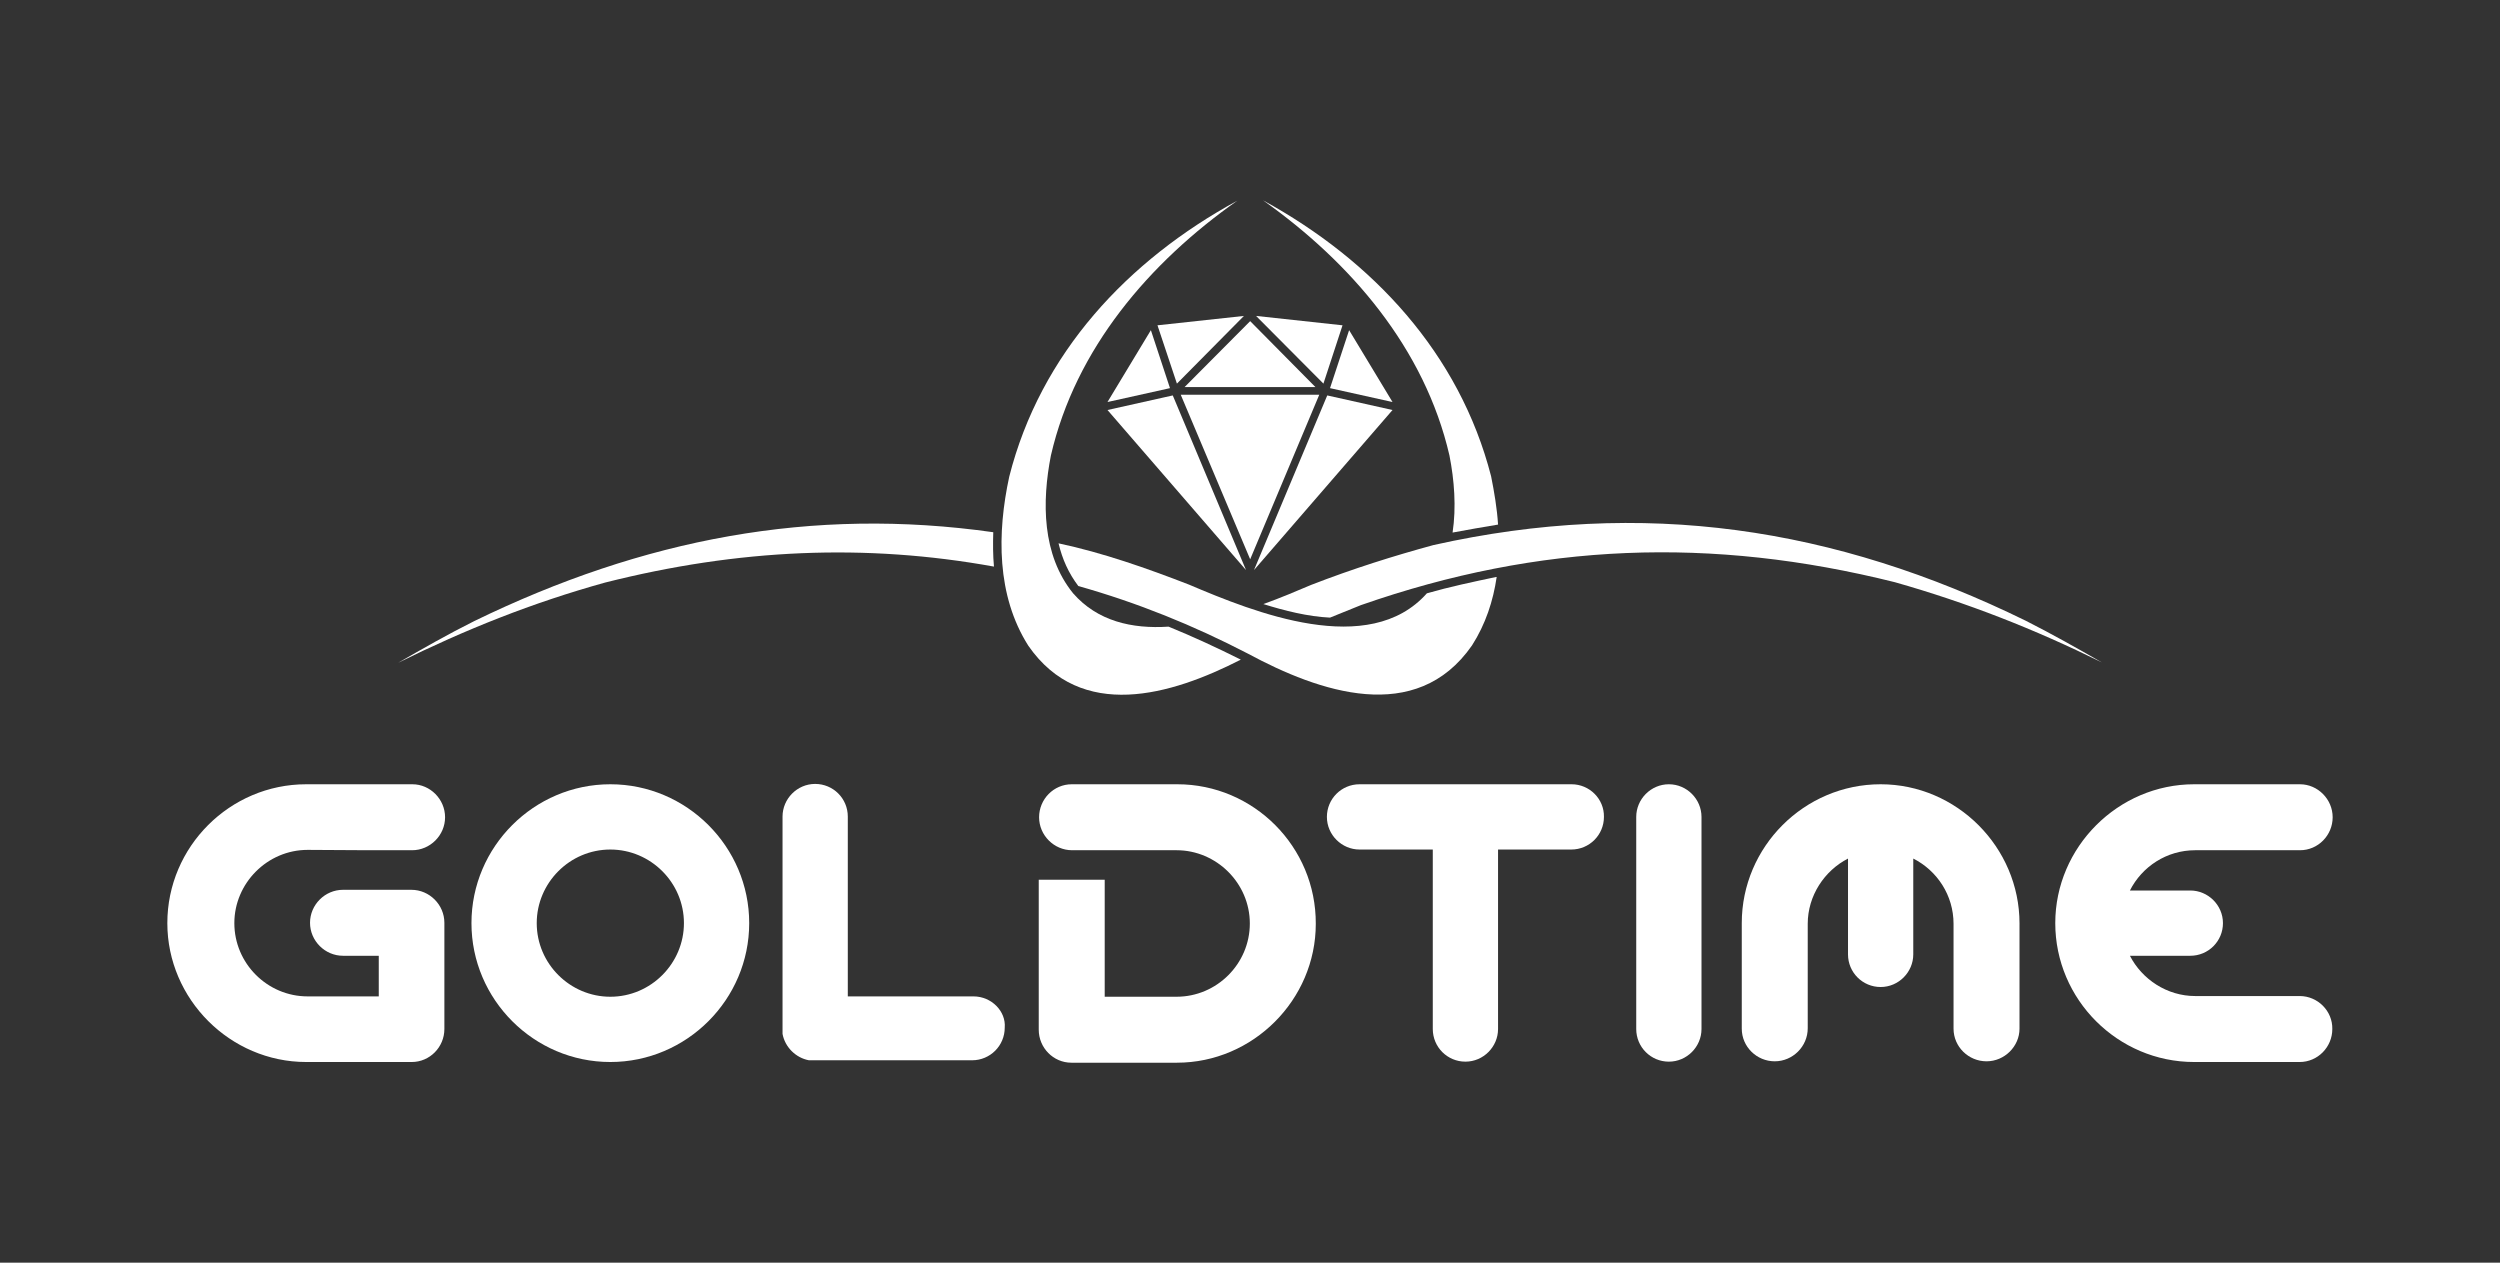
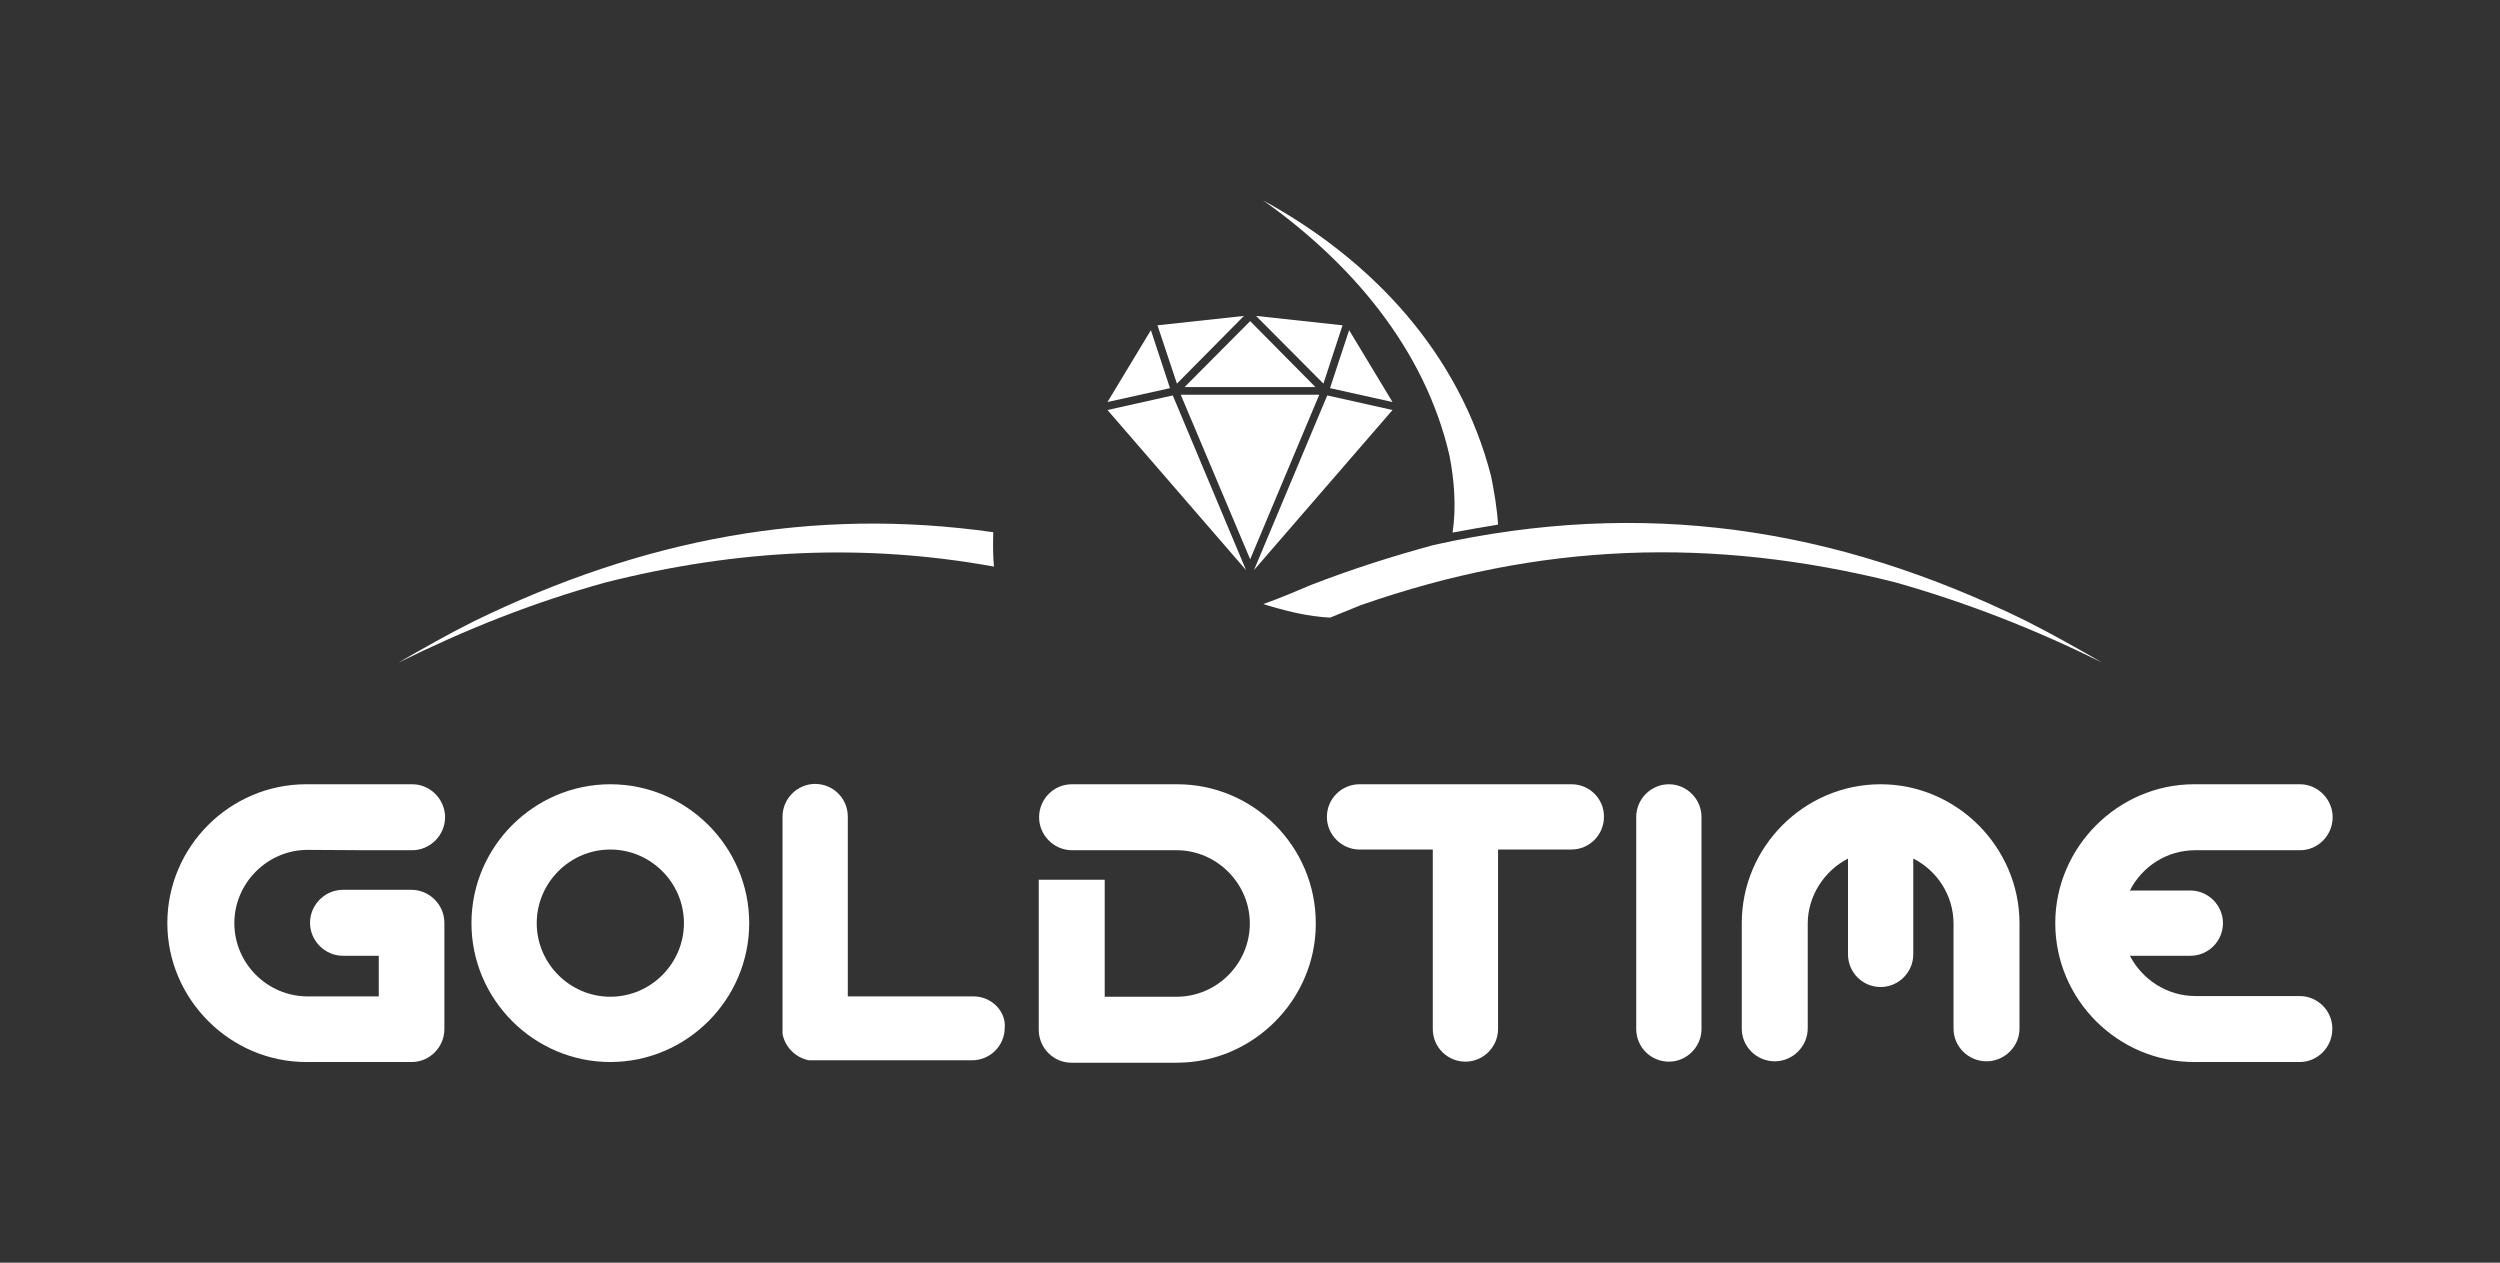
<svg xmlns="http://www.w3.org/2000/svg" version="1.1" id="Layer_1" x="0px" y="0px" viewBox="0 0 720.1 363.7" style="enable-background:new 0 0 720.1 363.7;" xml:space="preserve">
  <rect x="0" y="0" width="720.1" height="363.7" fill="#333333" stroke="none" />
  <style type="text/css">
	.st0{fill:#FFFFFF;}
</style>
  <g>
-     <path class="st0" d="M357.4,190c-6.8-3.4-13.7-6.6-20.8-9.5c-10.6,0.7-20.5-1.6-27.5-9.6c-9-11.1-9-26.4-6.4-39.7   c7.1-30.8,28.4-55.6,53.7-73.4c-31.6,17.2-56.7,44-65.7,79.5c-3.5,16.2-3.7,34.2,5.5,48.7C311.4,207.9,337.3,200.3,357.4,190z" />
    <path class="st0" d="M377.6,168.5c-4,1.7-8.7,3.7-13.7,5.5c6.1,1.9,12.8,3.6,19.2,3.9c3-1.2,5.9-2.4,8.9-3.6   c51.5-18,101-19.8,153.8-6.6c20.8,5.9,40.2,13.5,59.6,23.1c0,0,0,0,0,0c0,0,0,0,0,0c-7.1-4.1-14.4-8.2-21.9-12   c-55.1-27-110.2-35.3-170.6-21.8C401.5,160.1,389.7,163.8,377.6,168.5z" />
    <path class="st0" d="M452.7,225.9h-61.1c-5.2,0-9.4,4.2-9.4,9.4c0,5.2,4.3,9.4,9.4,9.4h21.1v51.7c0,5.2,4.2,9.4,9.4,9.4   c5.2,0,9.4-4.3,9.4-9.4v-51.7h21.1c5.2,0,9.4-4.2,9.4-9.4C462.1,230.1,457.8,225.9,452.7,225.9z" />
    <path class="st0" d="M541.7,225.9c-22,0-40,18-40,40v0.7h0v29.7v0c0,0,0,0,0,0c0,5.2,4.3,9.4,9.5,9.4c5.2,0,9.5-4.3,9.5-9.5   c0-10,0-20,0-30h0v-0.1c0-8.1,4.8-15.3,11.6-18.8v27.6c0,5.2,4.2,9.4,9.4,9.4c5.2,0,9.4-4.3,9.4-9.4v-27.6   c6.9,3.5,11.6,10.6,11.6,18.8v0.1h0v0.7h0l0,29.4c0,5.2,4.3,9.4,9.5,9.4c5.2,0,9.5-4.3,9.5-9.4v-21.1c0,0,0,0,0,0v-8.7h0V266   C581.7,244,563.6,225.9,541.7,225.9z" />
    <path class="st0" d="M480.7,225.9c-5.2,0-9.4,4.3-9.4,9.4v61.1c0,5.2,4.2,9.4,9.4,9.4c5.2,0,9.4-4.3,9.4-9.4v-61.1   C490.1,230.2,485.9,225.9,480.7,225.9z" />
    <path class="st0" d="M662.4,286.9c-10,0-20,0-30,0h-0.1c-8.1,0-15.3-4.8-18.8-11.6h17.4c5.2,0,9.4-4.2,9.4-9.4   c0-5.2-4.3-9.4-9.4-9.4h-17.4c3.5-6.9,10.6-11.6,18.8-11.6h0.1v0h0.7v0l29.4,0c5.2,0,9.4-4.3,9.4-9.5c0-5.2-4.3-9.5-9.4-9.5h-21.1   c0,0,0,0,0,0h-8.7v0H632c-21.9,0-40,18.1-40,40c0,22,18,40,40,40h0.7v0h29.7h0c0,0,0,0,0,0c5.2,0,9.4-4.3,9.4-9.5   C671.9,291.2,667.6,286.9,662.4,286.9z" />
    <path class="st0" d="M114.7,190.9c19.4-9.6,38.7-17.3,59.6-23.1c38.4-9.7,75-11.3,112-4.6c-0.3-3.3-0.3-6.6-0.2-9.9   c-52.2-7.4-100.8,1.9-149.5,25.6C129,182.7,121.8,186.8,114.7,190.9C114.7,190.9,114.7,190.9,114.7,190.9   C114.7,190.9,114.7,190.9,114.7,190.9z" />
    <path class="st0" d="M417.5,131.2c1.4,7.1,2,14.9,0.9,22.2c4.4-0.8,8.7-1.6,13.1-2.3c-0.3-4.7-1.1-9.4-2-13.9   c-9.1-35.4-34.1-62.2-65.7-79.5C389.1,75.6,410.4,100.4,417.5,131.2z" />
-     <path class="st0" d="M310.6,168.8c17,4.8,33.1,11.3,48.9,19.5c20.4,11,48.4,20.8,64.5-2.4c3.9-6.1,6.1-12.8,7.1-19.7l-0.2,0   c-6.6,1.4-13.3,2.8-19.9,4.7c-16.7,18.8-49.7,5.5-68.5-2.5c-12.1-4.7-24.9-9.2-37.6-11.9C306,161.1,307.8,165.1,310.6,168.8z" />
    <path class="st0" d="M118.7,244.9c5.2,0,9.5-4.3,9.5-9.5c0-5.2-4.3-9.5-9.4-9.5c0,0,0,0,0,0h0H88.9v0h-0.7c-22,0-40,18-40,40   c0,21.9,18.1,40,40,40h0.7v0h29.7h0c0,0,0,0,0,0c5.2,0,9.4-4.3,9.4-9.5v0c0-0.1,0-0.1,0-0.2v-30.2c0-0.1,0-0.1,0-0.2v0   c0-5.2-4.3-9.5-9.5-9.5h-2.5c0,0-0.1,0-0.1,0H98.8c0,0,0,0,0,0c-5.2,0-9.5,4.3-9.5,9.5v0c0,5.2,4.3,9.5,9.5,9.5l10.3,0V287H89.4v0   h-0.7v0h-0.1c-11.6,0-21.1-9.5-21.1-21.1c0-11.5,9.5-21.1,21.1-21.1h0.1v0C98.7,244.9,108.7,244.9,118.7,244.9z" />
    <path class="st0" d="M175.8,225.9c-22,0-40,18-40,40c0,22,18,40,40,40c22,0,40-18,40-40C215.8,243.9,197.8,225.9,175.8,225.9z    M175.8,287.1c-11.6,0-21.2-9.5-21.2-21.2c0-11.6,9.5-21.2,21.2-21.2c11.6,0,21.2,9.5,21.2,21.2C197,277.5,187.5,287.1,175.8,287.1   z" />
    <path class="st0" d="M280.4,287h-36.2v-51.8c0-5.2-4.2-9.4-9.4-9.4c-5.2,0-9.4,4.3-9.4,9.4v61.2v0v0c0,0.1,0,0.2,0,0.2v0   c0,0.1,0,0.2,0,0.2v0c0,0.1,0,0.2,0,0.2v0c0,0.1,0,0.2,0,0.2v0c0,0.1,0,0.2,0,0.2v0c0,0.1,0,0.2,0,0.2v0c0,0.1,0,0.2,0,0.2   c0.7,3.8,3.8,6.9,7.6,7.6h0c0.1,0,0.2,0,0.2,0h0c0.1,0,0.2,0,0.2,0h0c0.1,0,0.2,0,0.2,0h0c0.1,0,0.2,0,0.2,0h0c0.1,0,0.2,0,0.2,0h0   c0.1,0,0.2,0,0.2,0h0c0.1,0,0.2,0,0.2,0h0h0h45.6c5.2,0,9.4-4.2,9.4-9.4C289.8,291.3,285.6,287,280.4,287z" />
    <path class="st0" d="M339.1,225.9h-0.7v0h-29.7h0c0,0,0,0,0,0c-5.2,0-9.4,4.3-9.4,9.5c0,5.2,4.3,9.5,9.5,9.5c10,0,20,0,30,0v0h0.1   c11.5,0,21.1,9.5,21.1,21.1c0,11.6-9.5,21.1-21.1,21.1h-0.1v0H338v0h-19.8v-33.7h-19v43c0,0.1,0,0.1,0,0.2v0c0,5.2,4.2,9.5,9.4,9.5   c0,0,0,0,0,0h0h29.7v0h0.7c21.9,0,40-18.1,40-40C379.1,243.9,361.1,225.9,339.1,225.9z" />
    <polygon class="st0" points="361.2,164.2 401.1,118.1 382.3,113.9  " />
    <polygon class="st0" points="388.6,95.1 383.1,111.8 401.1,115.8  " />
    <polygon class="st0" points="360.1,161.1 380,113.7 340.1,113.7  " />
    <polygon class="st0" points="378.9,111.5 360.1,92.5 341.2,111.5  " />
    <polygon class="st0" points="386.7,93.7 361.8,91 381.2,110.5  " />
    <polygon class="st0" points="339,110.5 358.3,91 333.4,93.7  " />
    <polygon class="st0" points="337.8,113.9 319,118.1 358.9,164.2 338.1,114.6  " />
    <polygon class="st0" points="319,115.8 337,111.8 331.5,95.1  " />
  </g>
</svg>